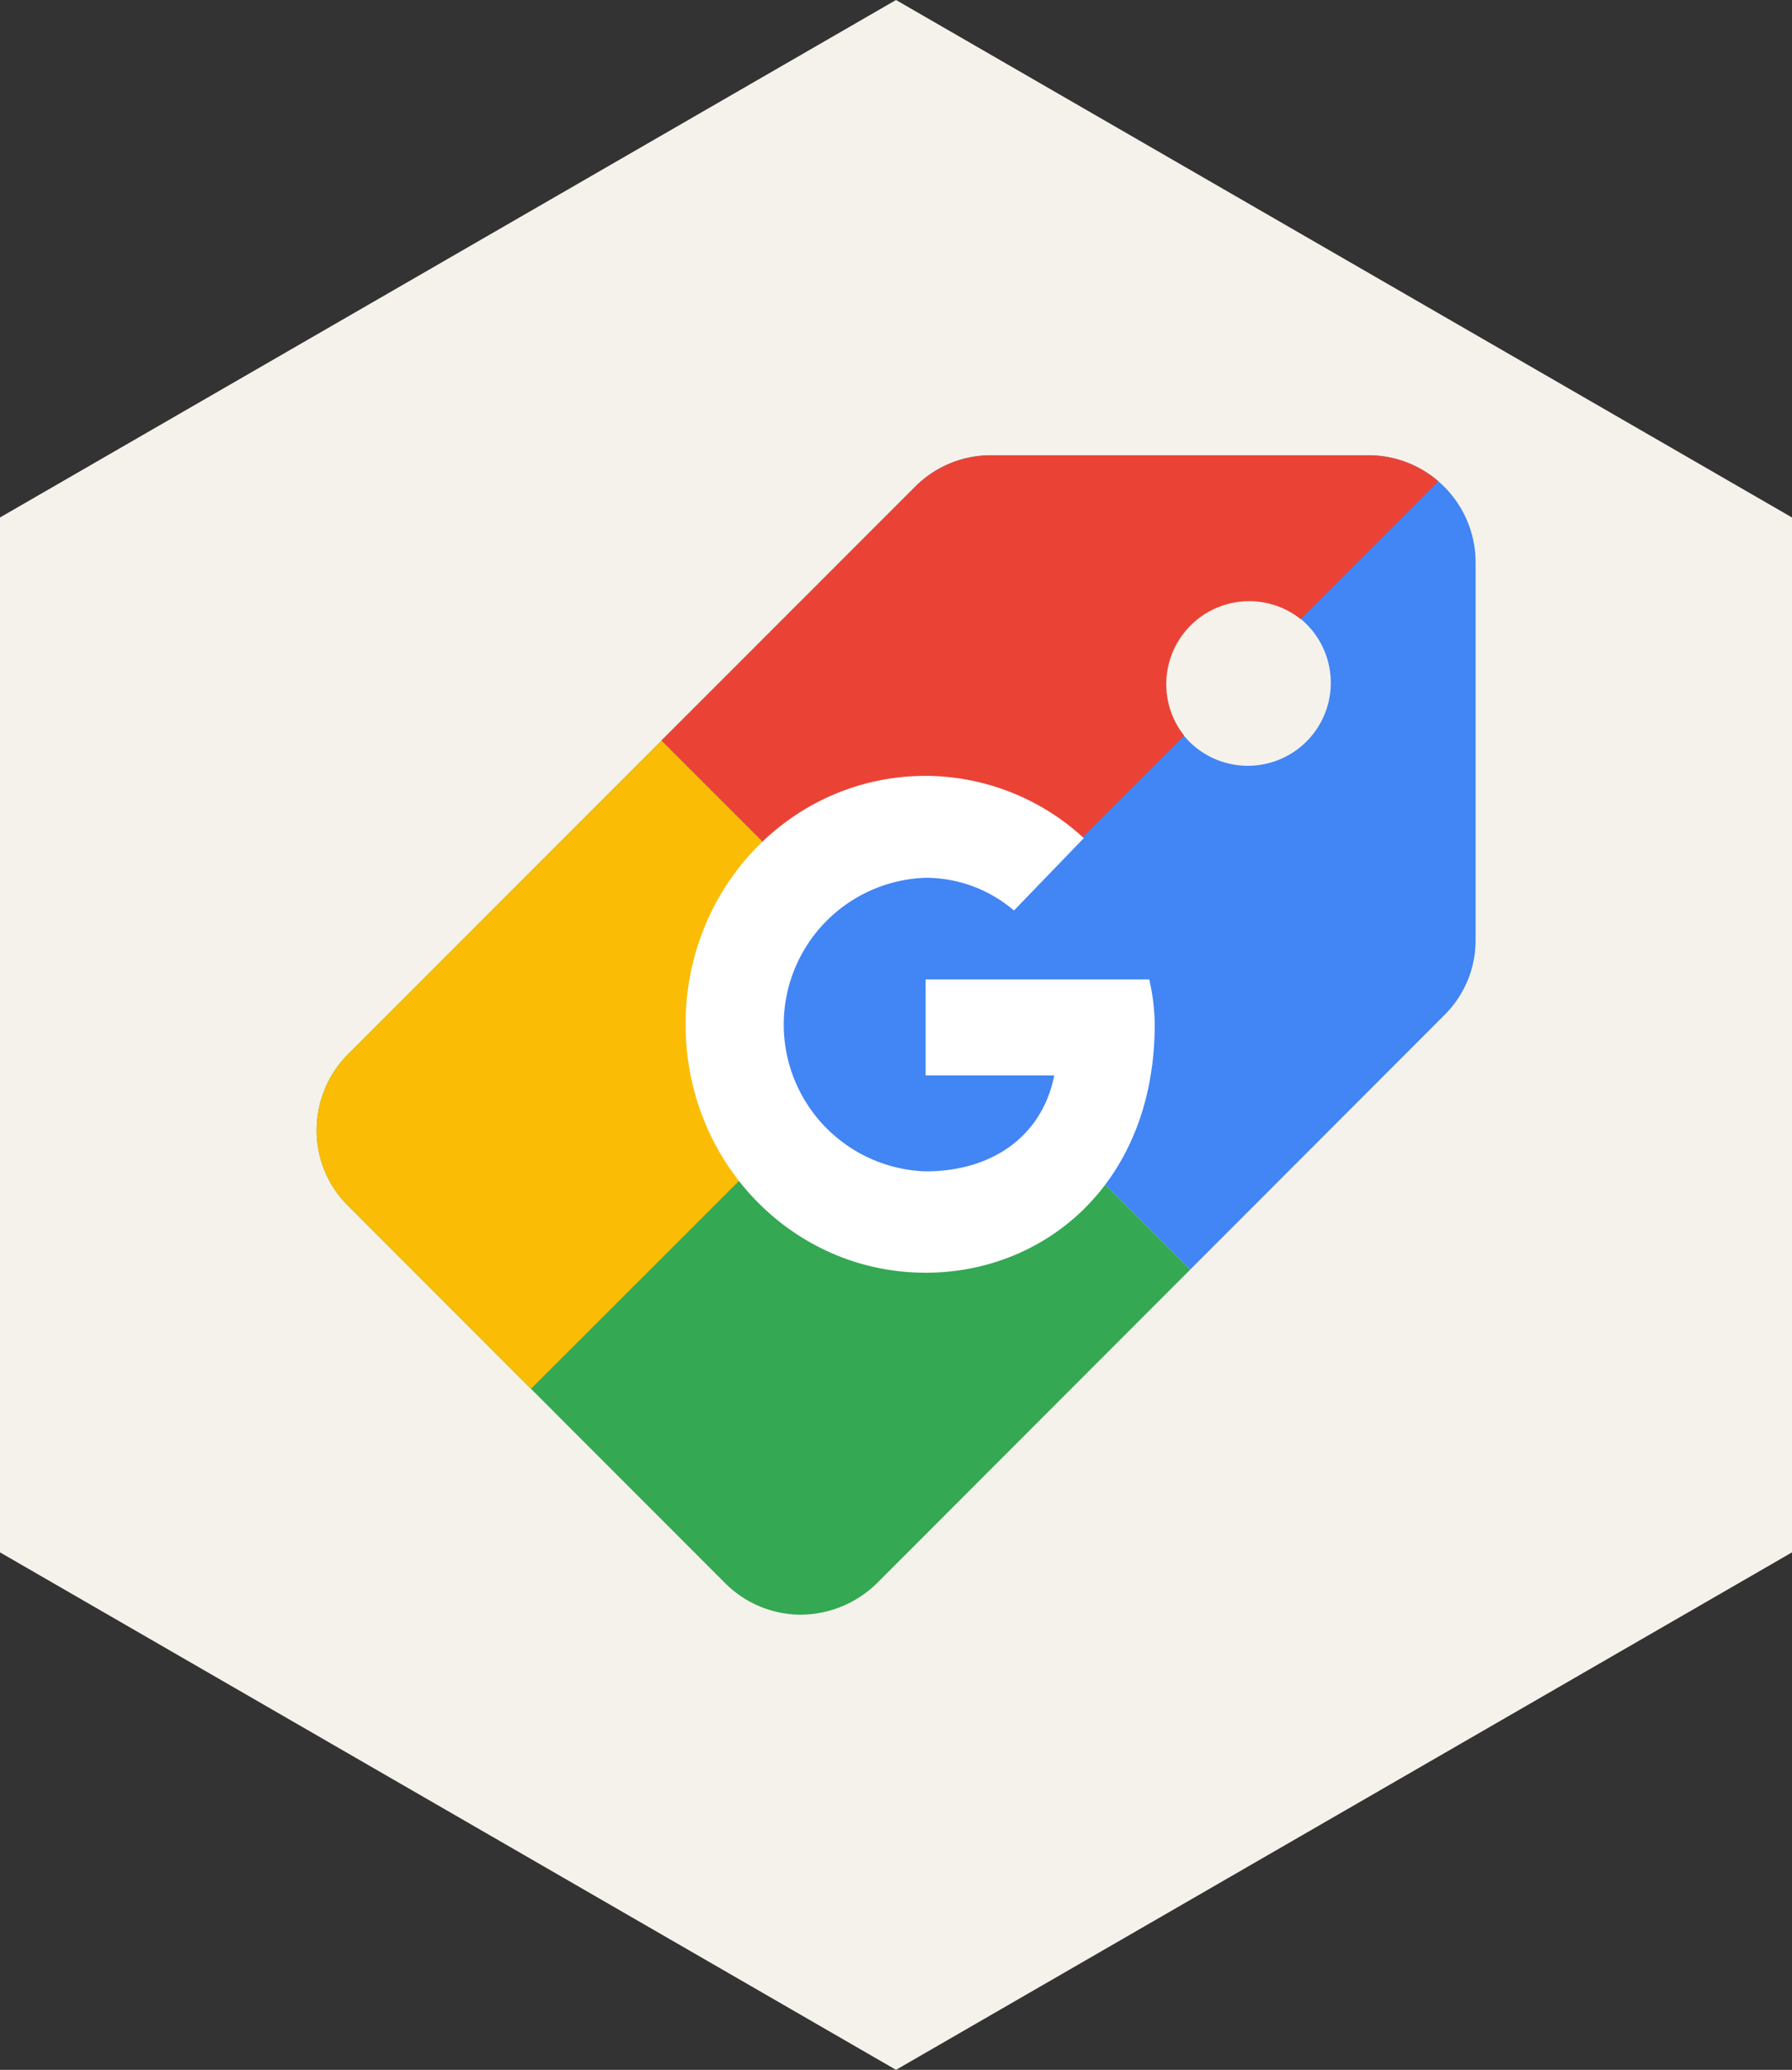
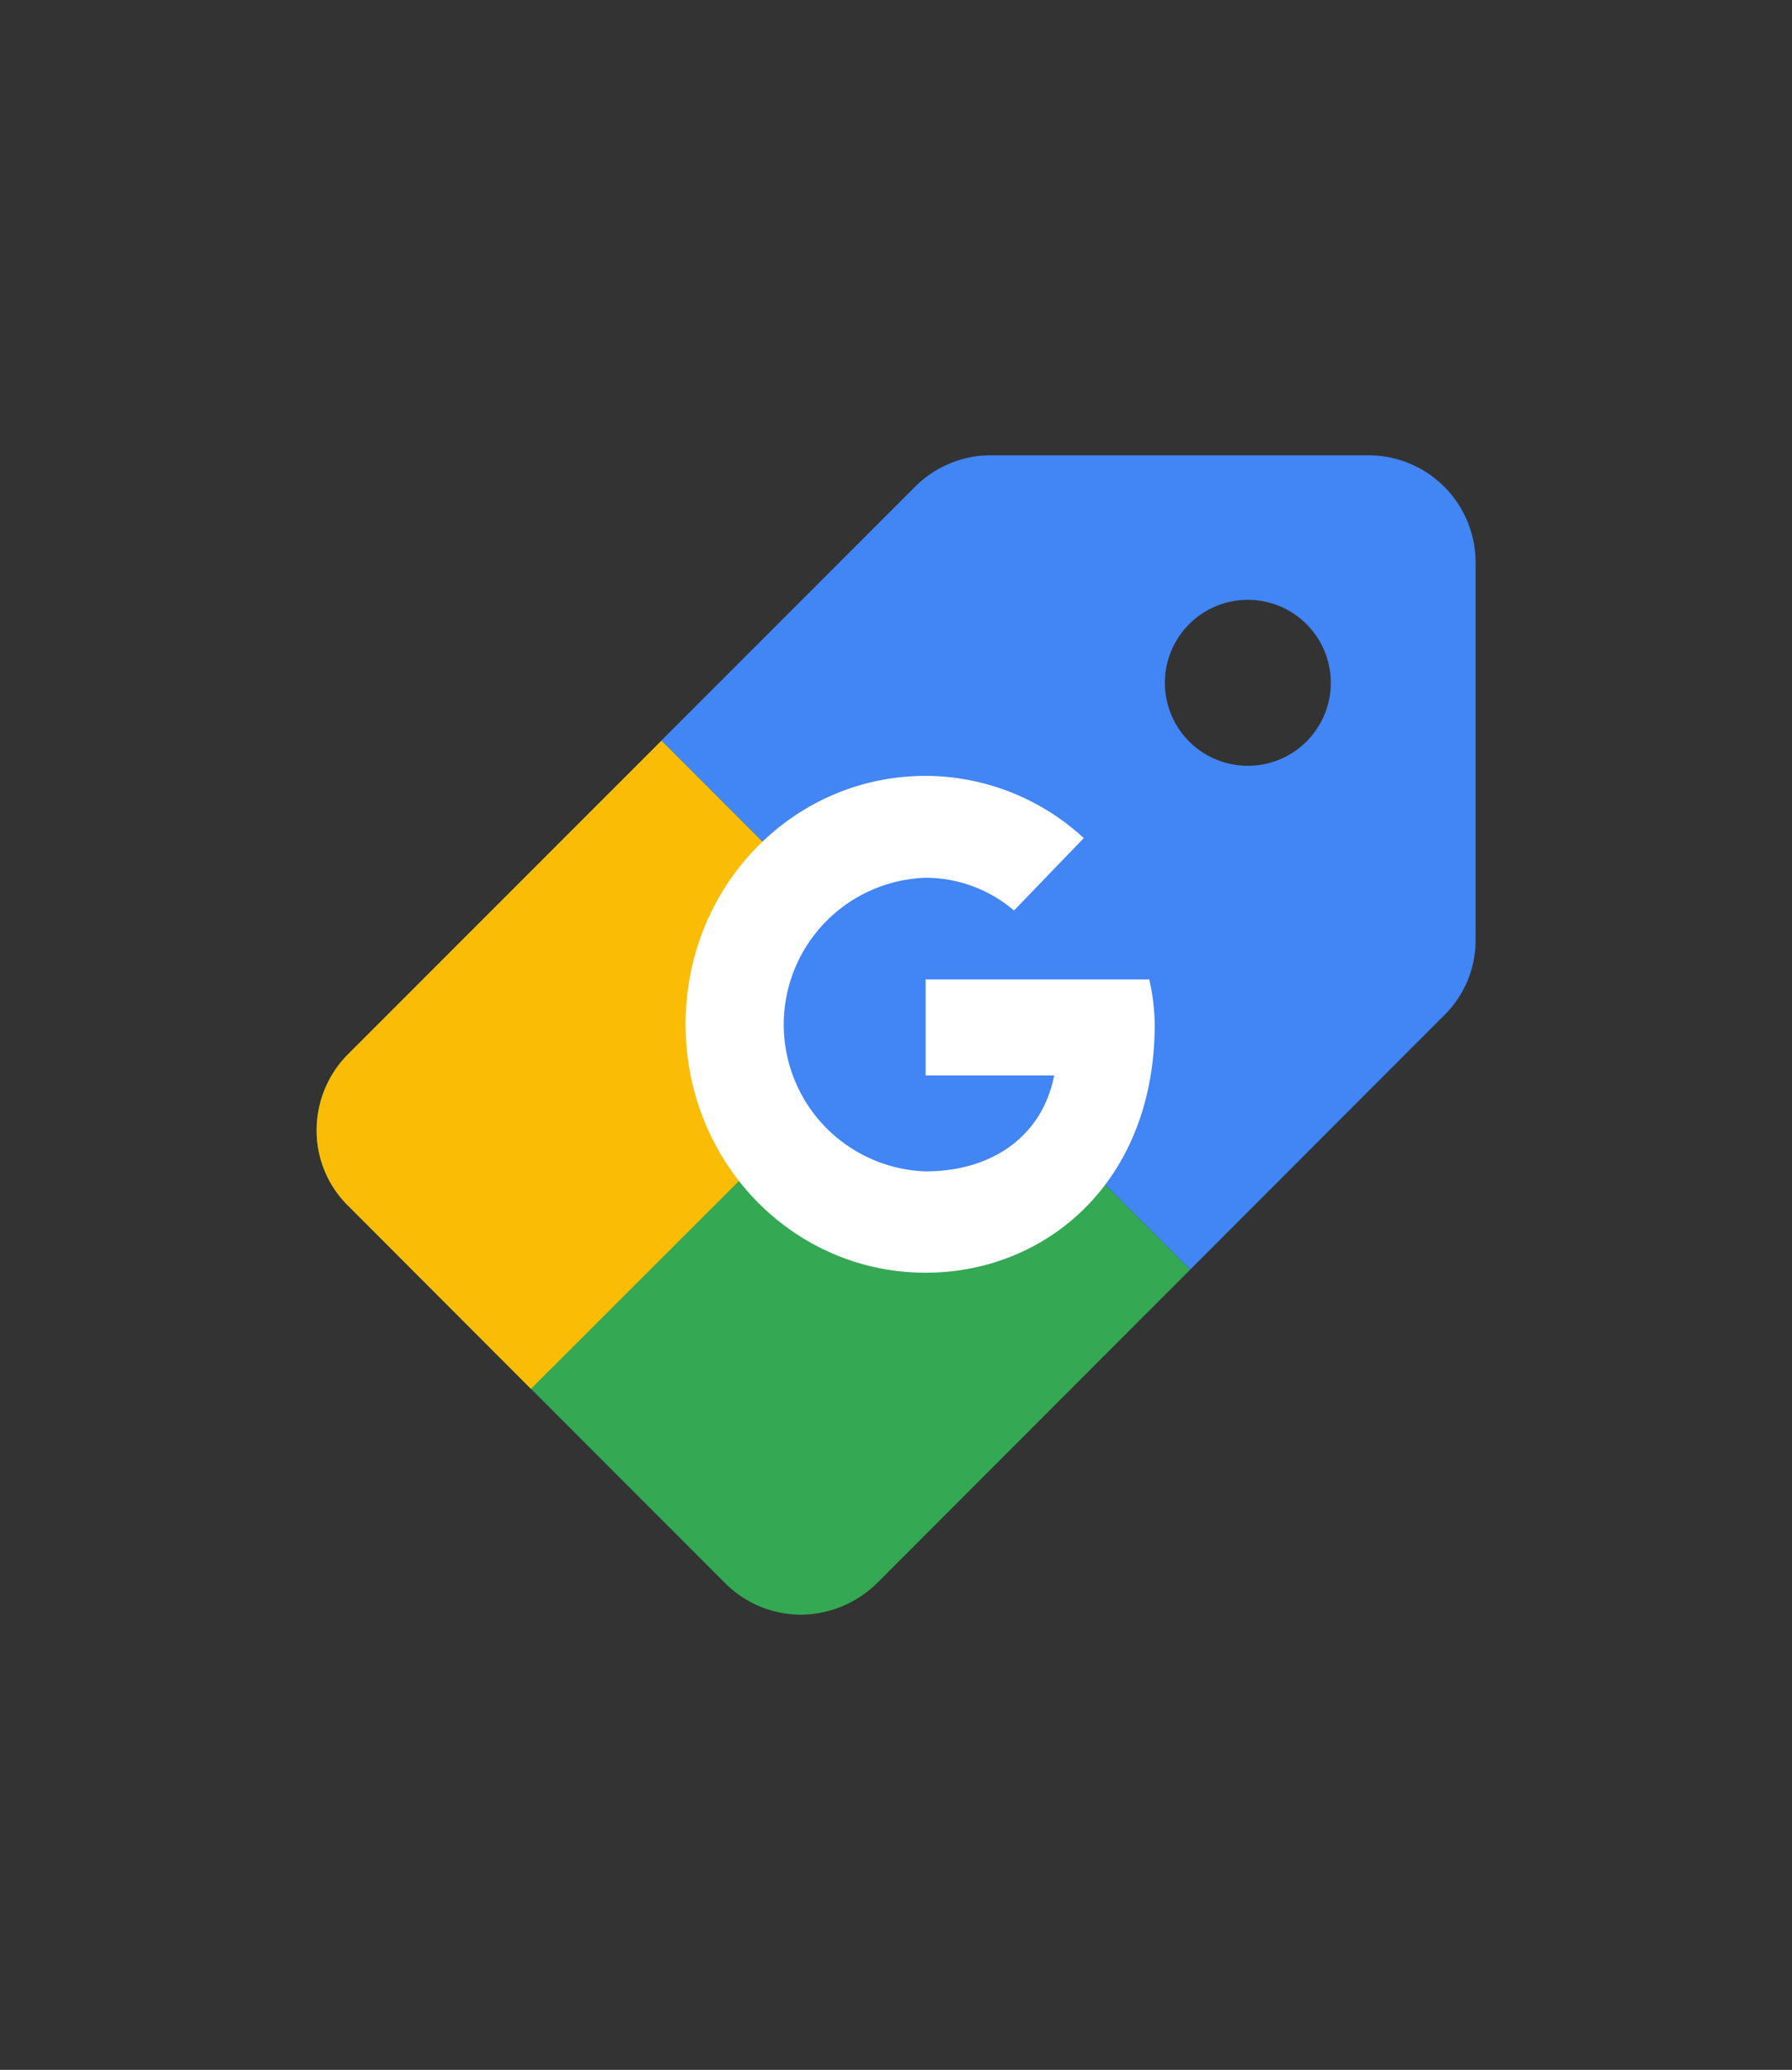
<svg xmlns="http://www.w3.org/2000/svg" viewBox="0 0 432.03 498.87">
  <rect x="0" y="0" width="432.03" height="498.87" fill="#333333" stroke="none" />
  <defs>
    <style>.cls-1{fill:#f5f2eb;}.cls-2,.cls-6{fill:#4285f4;}.cls-2,.cls-3,.cls-4,.cls-5,.cls-7{fill-rule:evenodd;}.cls-3{fill:#34a853;}.cls-4{fill:#fbbc05;}.cls-5{fill:#ea4335;}.cls-7{fill:#fff;}</style>
  </defs>
  <g id="Layer_2" data-name="Layer 2">
    <g id="Layer_1-2" data-name="Layer 1">
-       <polygon class="cls-1" points="432.03 374.15 432.03 124.72 216.02 0 0 124.72 0 374.15 216.02 498.87 432.03 374.15" />
      <path class="cls-2" d="M300.84,184.57a20,20,0,1,0-20-20A20,20,0,0,0,300.84,184.57Zm-141.39-6.09,61.23-61.23A25.79,25.79,0,0,1,239,109.73h90.81a25.85,25.85,0,0,1,25.94,25.76v91a25.35,25.35,0,0,1-7.65,18.29L286.94,306Z" />
      <path class="cls-3" d="M286.94,306l-75.45,75.52a26.45,26.45,0,0,1-18.42,7.65,25.91,25.91,0,0,1-18.3-7.65L84,290.68a25.39,25.39,0,0,1-7.66-18.29A25.93,25.93,0,0,1,84,254l75.48-75.49Z" />
      <path class="cls-4" d="M128,334.74,84,290.68a25.39,25.39,0,0,1-7.66-18.29A25.93,25.93,0,0,1,84,254l75.48-75.49,62.42,62.43Z" />
-       <path class="cls-5" d="M346.77,116a25.88,25.88,0,0,0-17-6.28H239a25.79,25.79,0,0,0-18.29,7.52l-61.23,61.23,62.44,62.42,63.57-63.58a20,20,0,0,1,28.1-28.09Z" />
      <circle class="cls-6" cx="221.84" cy="247.98" r="40.54" />
      <path class="cls-7" d="M277.07,236.05H223.16v23.14h31c-2.89,14.69-15,23.13-31,23.13a35.4,35.4,0,0,1,0-70.76,32.82,32.82,0,0,1,21.3,7.89L261.29,202a56.46,56.46,0,0,0-38.13-15c-32.09,0-57.87,26.66-57.87,59.87s25.78,59.88,57.87,59.88c28.93,0,55.23-21.77,55.23-59.88A51.31,51.31,0,0,0,277.07,236.05Z" />
    </g>
  </g>
</svg>